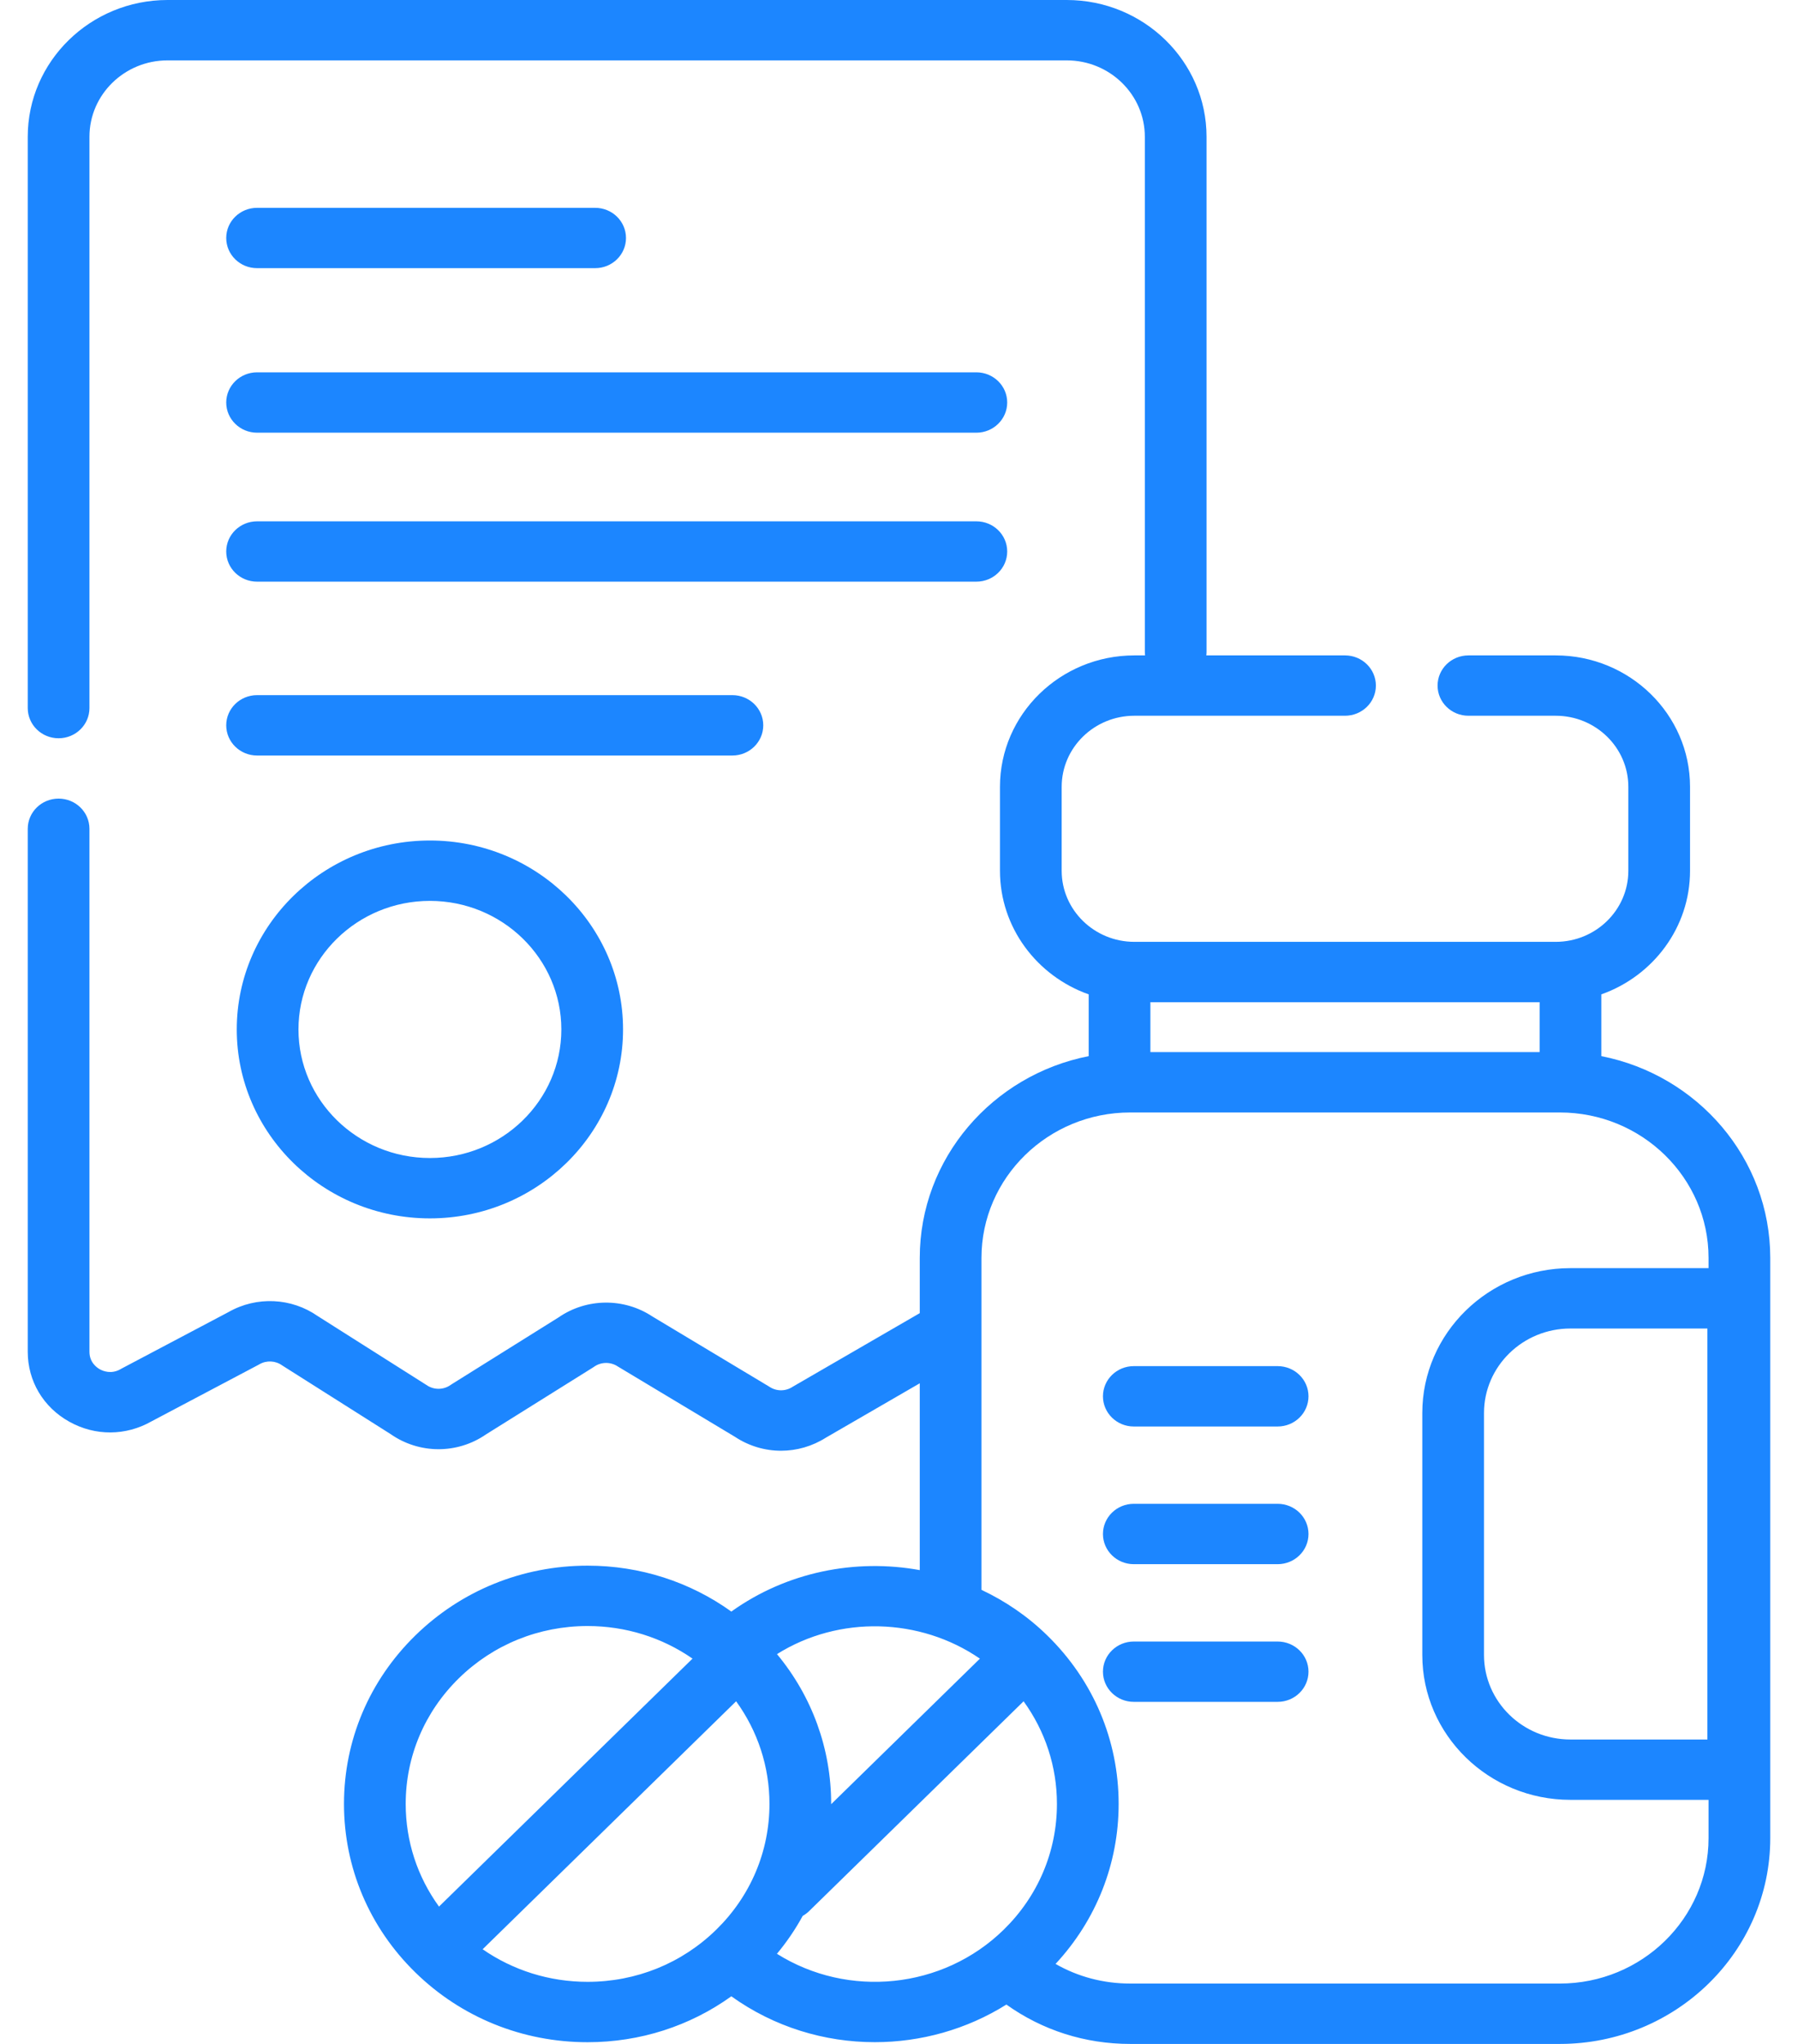
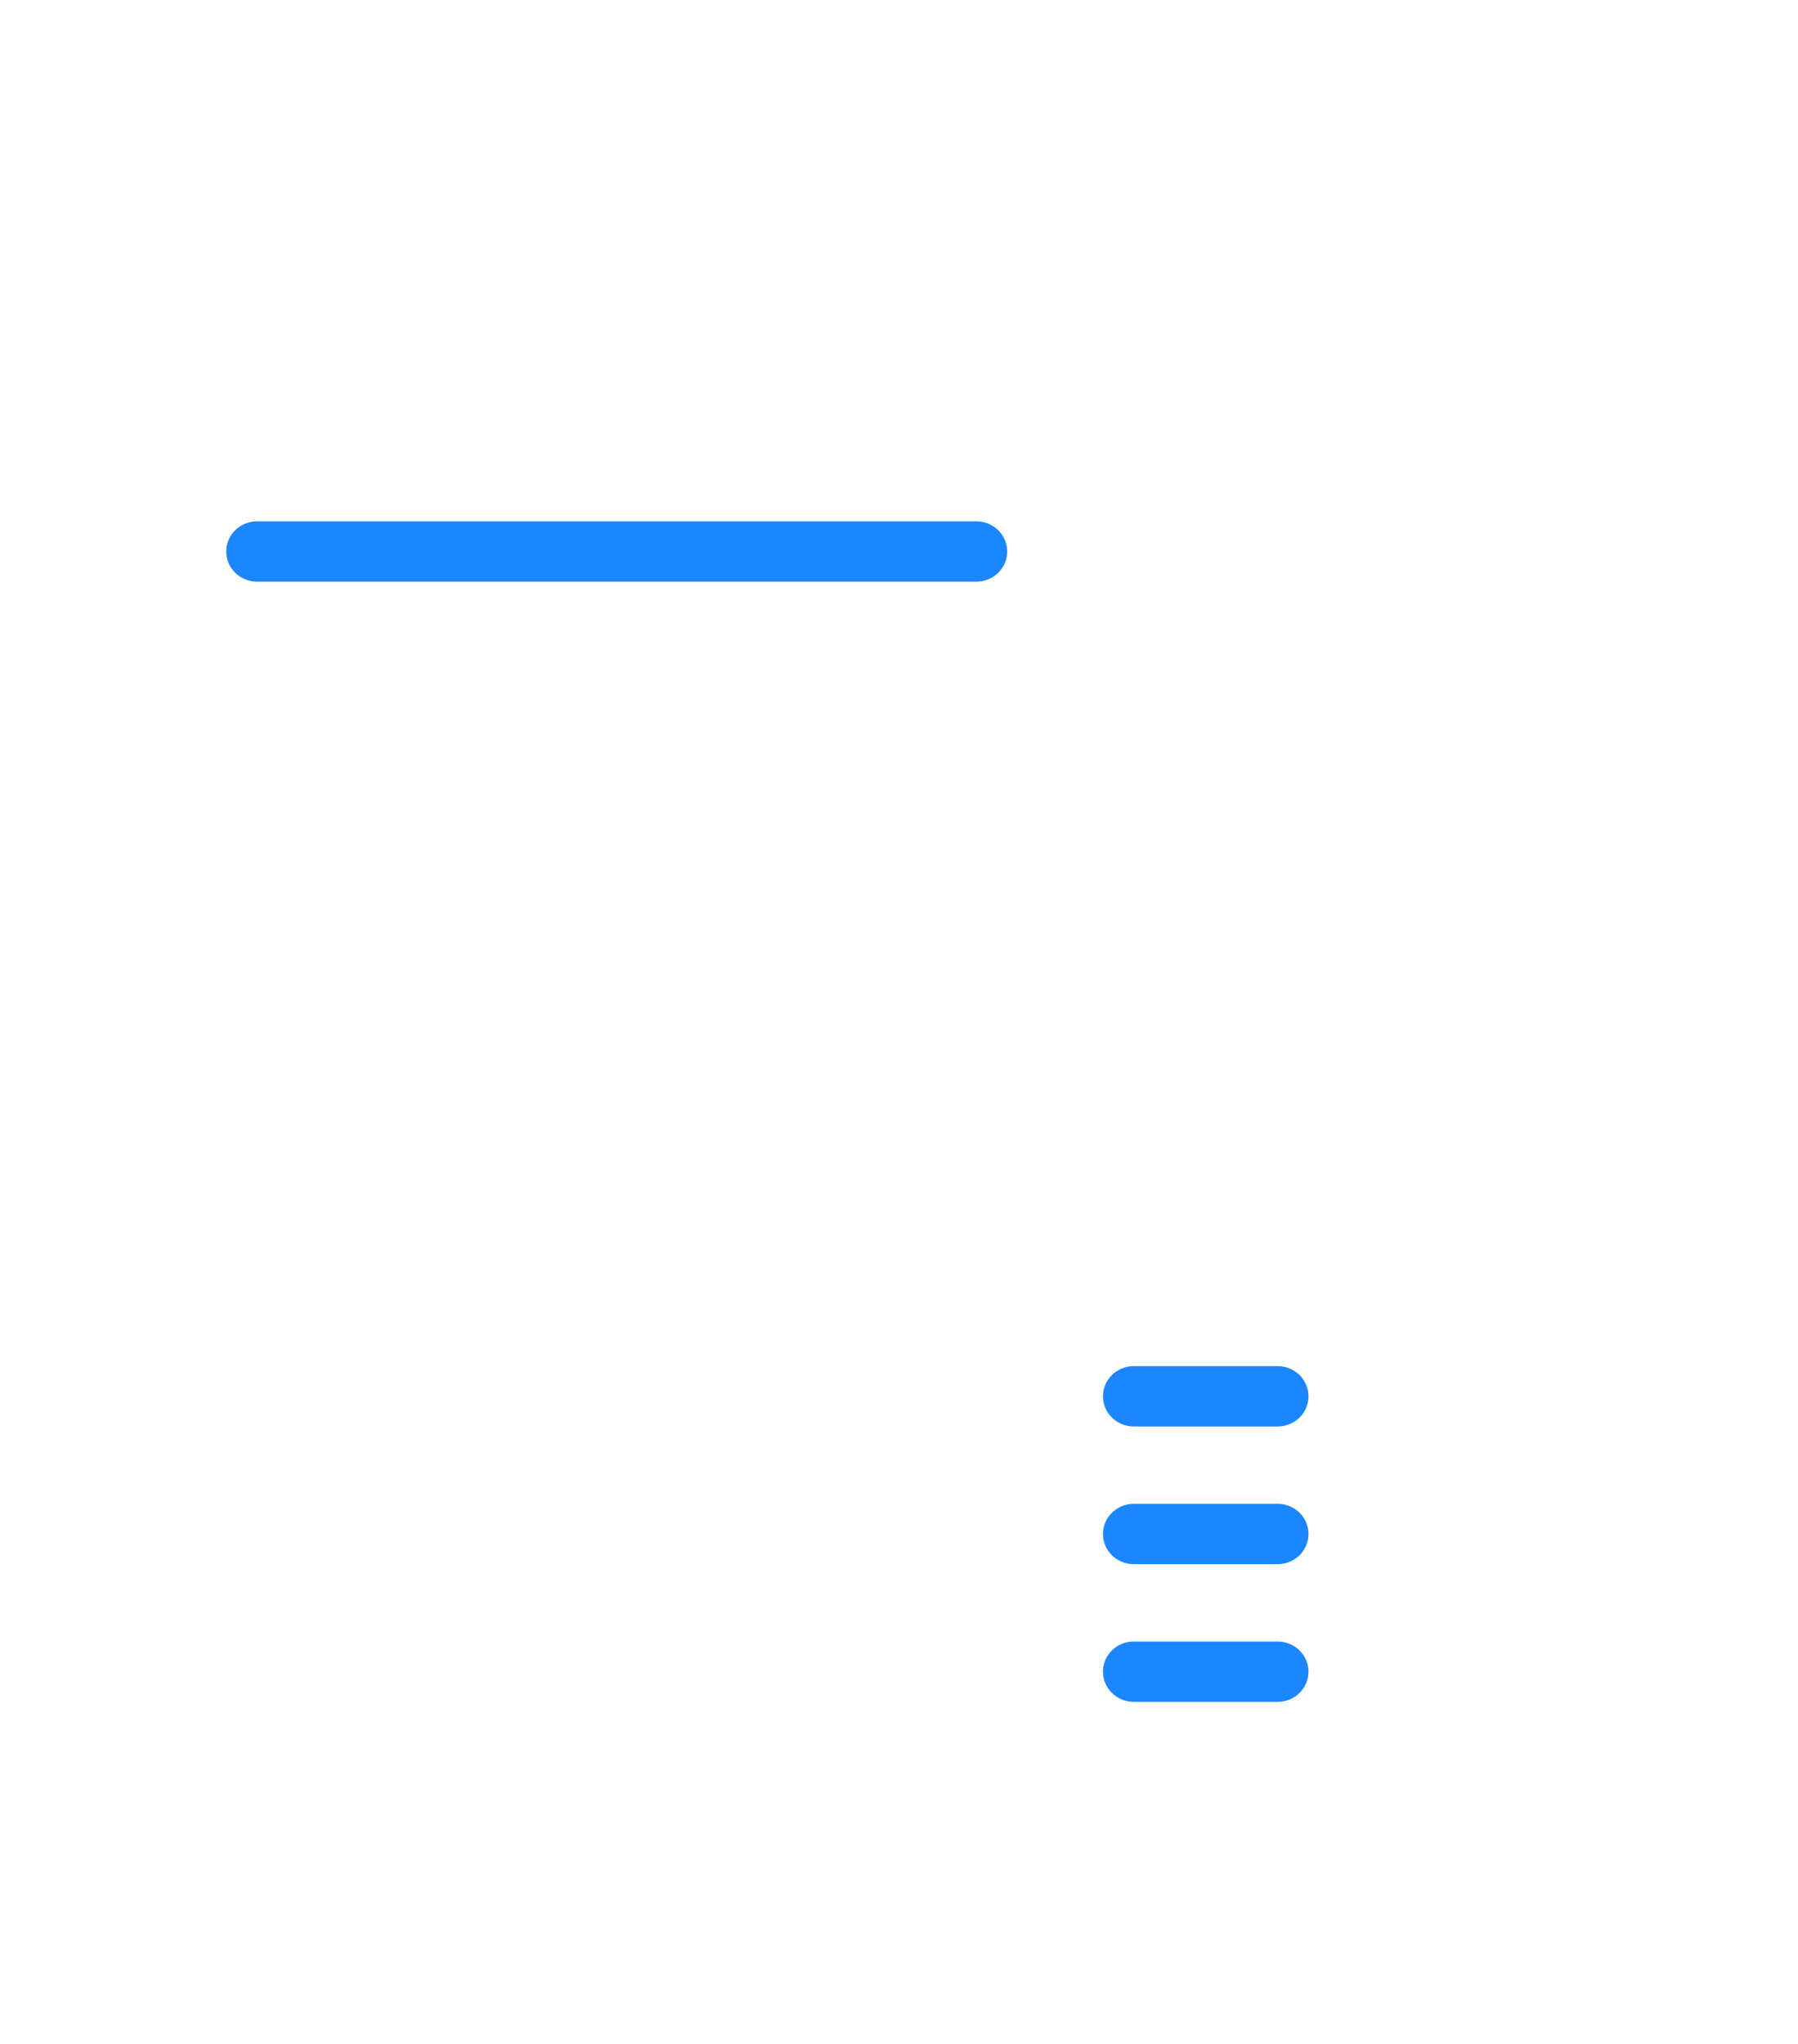
<svg xmlns="http://www.w3.org/2000/svg" width="44" height="50" viewBox="0 0 44 50" fill="none">
  <g clip-path="url(#clip0_2_118)">
-     <path d="M6.291 6.56H14.564C14.981 6.56 15.319 6.23 15.319 5.822C15.319 5.414 14.981 5.084 14.564 5.084H6.291C5.874 5.084 5.536 5.414 5.536 5.822C5.536 6.23 5.874 6.56 6.291 6.56Z" fill="#1C86FF" />
-     <path d="M6.291 10.585H23.893C24.31 10.585 24.648 10.254 24.648 9.846C24.648 9.439 24.31 9.108 23.893 9.108H6.291C5.874 9.108 5.536 9.439 5.536 9.846C5.536 10.254 5.874 10.585 6.291 10.585Z" fill="#1C86FF" />
    <path d="M6.291 14.229H23.893C24.31 14.229 24.648 13.899 24.648 13.491C24.648 13.083 24.31 12.753 23.893 12.753H6.291C5.874 12.753 5.536 13.083 5.536 13.491C5.536 13.899 5.874 14.229 6.291 14.229Z" fill="#1C86FF" />
-     <path d="M6.291 18.482H17.923C18.34 18.482 18.678 18.151 18.678 17.743C18.678 17.335 18.34 17.005 17.923 17.005H6.291C5.874 17.005 5.536 17.335 5.536 17.743C5.536 18.151 5.874 18.482 6.291 18.482Z" fill="#1C86FF" />
-     <path d="M5.794 25.183C5.794 27.732 7.914 29.805 10.52 29.805C13.127 29.805 15.247 27.732 15.247 25.183C15.247 22.635 13.127 20.561 10.52 20.561C7.914 20.561 5.794 22.635 5.794 25.183ZM13.737 25.183C13.737 26.918 12.294 28.328 10.52 28.328C8.747 28.328 7.304 26.918 7.304 25.183C7.304 23.449 8.747 22.038 10.52 22.038C12.294 22.038 13.737 23.449 13.737 25.183Z" fill="#1C86FF" />
-     <path d="M39.187 25.836V24.325C40.452 23.877 41.358 22.691 41.358 21.302V19.247C41.358 17.475 39.883 16.033 38.071 16.033H35.935C35.518 16.033 35.18 16.363 35.18 16.771C35.18 17.179 35.518 17.509 35.935 17.509H38.071C39.051 17.509 39.848 18.289 39.848 19.247V21.302C39.848 22.26 39.051 23.04 38.071 23.04H27.759C26.779 23.04 25.981 22.26 25.981 21.302V19.247C25.981 18.289 26.779 17.509 27.759 17.509H32.915C33.332 17.509 33.67 17.179 33.67 16.771C33.67 16.363 33.332 16.033 32.915 16.033H29.52C29.524 16.004 29.526 15.975 29.526 15.945V3.345C29.526 1.501 27.991 0 26.105 0H4.1C2.214 0 0.679 1.501 0.679 3.345V17.321C0.679 17.729 1.017 18.06 1.434 18.06C1.851 18.06 2.189 17.729 2.189 17.321V3.345C2.189 2.315 3.046 1.477 4.1 1.477H26.105C27.159 1.477 28.016 2.315 28.016 3.345V15.945C28.016 15.975 28.018 16.004 28.022 16.033H27.759C25.946 16.033 24.471 17.475 24.471 19.247V21.302C24.471 22.691 25.377 23.877 26.642 24.325V25.836C24.288 26.298 22.508 28.336 22.508 30.772V32.123L19.427 33.907L19.393 33.927C19.22 34.04 18.997 34.038 18.826 33.922L15.962 32.203C15.268 31.744 14.353 31.754 13.669 32.227L11.065 33.855L11.028 33.879C10.85 34.006 10.61 34.005 10.432 33.878L7.777 32.196C7.132 31.745 6.279 31.705 5.593 32.096L2.977 33.478L2.951 33.493C2.723 33.624 2.521 33.539 2.444 33.497C2.367 33.454 2.189 33.327 2.189 33.068V20.275C2.189 19.867 1.851 19.536 1.434 19.536C1.017 19.536 0.679 19.867 0.679 20.275V33.068C0.679 33.785 1.059 34.425 1.696 34.779C2.328 35.132 3.078 35.128 3.706 34.771L6.323 33.388L6.348 33.374C6.522 33.273 6.741 33.284 6.904 33.401L9.559 35.082C10.26 35.572 11.192 35.575 11.895 35.088L14.499 33.46L14.536 33.436C14.709 33.312 14.944 33.31 15.121 33.429L17.985 35.148C18.328 35.375 18.72 35.489 19.113 35.489C19.494 35.489 19.875 35.382 20.211 35.169L22.508 33.839V38.409C20.934 38.123 19.255 38.451 17.897 39.423C16.882 38.695 15.662 38.3 14.379 38.3C12.787 38.3 11.29 38.907 10.164 40.008C9.038 41.109 8.418 42.572 8.418 44.129C8.418 45.686 9.038 47.15 10.164 48.251C11.29 49.352 12.787 49.958 14.379 49.958C15.662 49.958 16.882 49.564 17.897 48.835C18.946 49.587 20.179 49.958 21.409 49.957C22.533 49.957 23.654 49.647 24.628 49.037C25.512 49.667 26.554 50 27.657 50H38.172C41.011 50 43.321 47.742 43.321 44.966V30.772C43.321 28.336 41.542 26.298 39.187 25.836ZM28.152 25.737V24.517H37.677V25.737H28.152ZM23.98 40.575L20.34 44.135C20.34 44.133 20.34 44.131 20.34 44.129C20.34 42.779 19.872 41.498 19.014 40.464C20.537 39.51 22.518 39.57 23.98 40.575ZM11.232 41.052C12.072 40.23 13.19 39.777 14.379 39.777C15.312 39.777 16.201 40.057 16.947 40.574L10.743 46.64C10.214 45.91 9.928 45.042 9.928 44.129C9.928 42.967 10.391 41.874 11.232 41.052ZM11.811 47.684L18.014 41.618C18.543 42.348 18.83 43.217 18.83 44.129C18.83 45.292 18.367 46.385 17.526 47.207C16.685 48.029 15.568 48.481 14.379 48.481C13.446 48.481 12.557 48.201 11.811 47.684ZM19.013 47.795C19.255 47.504 19.466 47.194 19.644 46.867C19.7 46.836 19.752 46.798 19.799 46.752L25.049 41.618C25.578 42.348 25.865 43.217 25.865 44.129C25.865 45.292 25.402 46.385 24.561 47.207C23.071 48.663 20.752 48.888 19.013 47.795ZM38.172 48.523H27.657C27.005 48.523 26.382 48.358 25.831 48.043C26.828 46.969 27.375 45.59 27.375 44.129C27.375 42.572 26.755 41.108 25.629 40.008C25.15 39.539 24.604 39.168 24.018 38.892V30.772C24.018 28.81 25.651 27.214 27.657 27.214H38.172C40.179 27.214 41.811 28.81 41.811 30.772V31.022H38.43C36.432 31.022 34.806 32.612 34.806 34.566V40.486C34.806 42.44 36.432 44.029 38.43 44.029H41.811V44.966C41.811 46.927 40.179 48.523 38.172 48.523ZM41.783 32.499V42.553H38.43C37.264 42.553 36.316 41.626 36.316 40.486V34.566C36.316 33.426 37.264 32.499 38.43 32.499H41.783Z" fill="#1C86FF" />
    <path d="M31.265 33.419H27.746C27.329 33.419 26.991 33.75 26.991 34.157C26.991 34.565 27.329 34.896 27.746 34.896H31.265C31.683 34.896 32.021 34.565 32.021 34.157C32.021 33.75 31.683 33.419 31.265 33.419Z" fill="#1C86FF" />
    <path d="M31.265 36.787H27.746C27.329 36.787 26.991 37.118 26.991 37.526C26.991 37.933 27.329 38.264 27.746 38.264H31.265C31.683 38.264 32.021 37.933 32.021 37.526C32.021 37.118 31.683 36.787 31.265 36.787Z" fill="#1C86FF" />
    <path d="M31.265 40.156H27.746C27.329 40.156 26.991 40.486 26.991 40.894C26.991 41.301 27.329 41.632 27.746 41.632H31.265C31.683 41.632 32.021 41.301 32.021 40.894C32.021 40.486 31.683 40.156 31.265 40.156Z" fill="#1C86FF" />
  </g>
  <defs>
    <clipPath id="clip0_2_118">
      <rect width="44" height="50" fill="white" />
    </clipPath>
  </defs>
</svg>